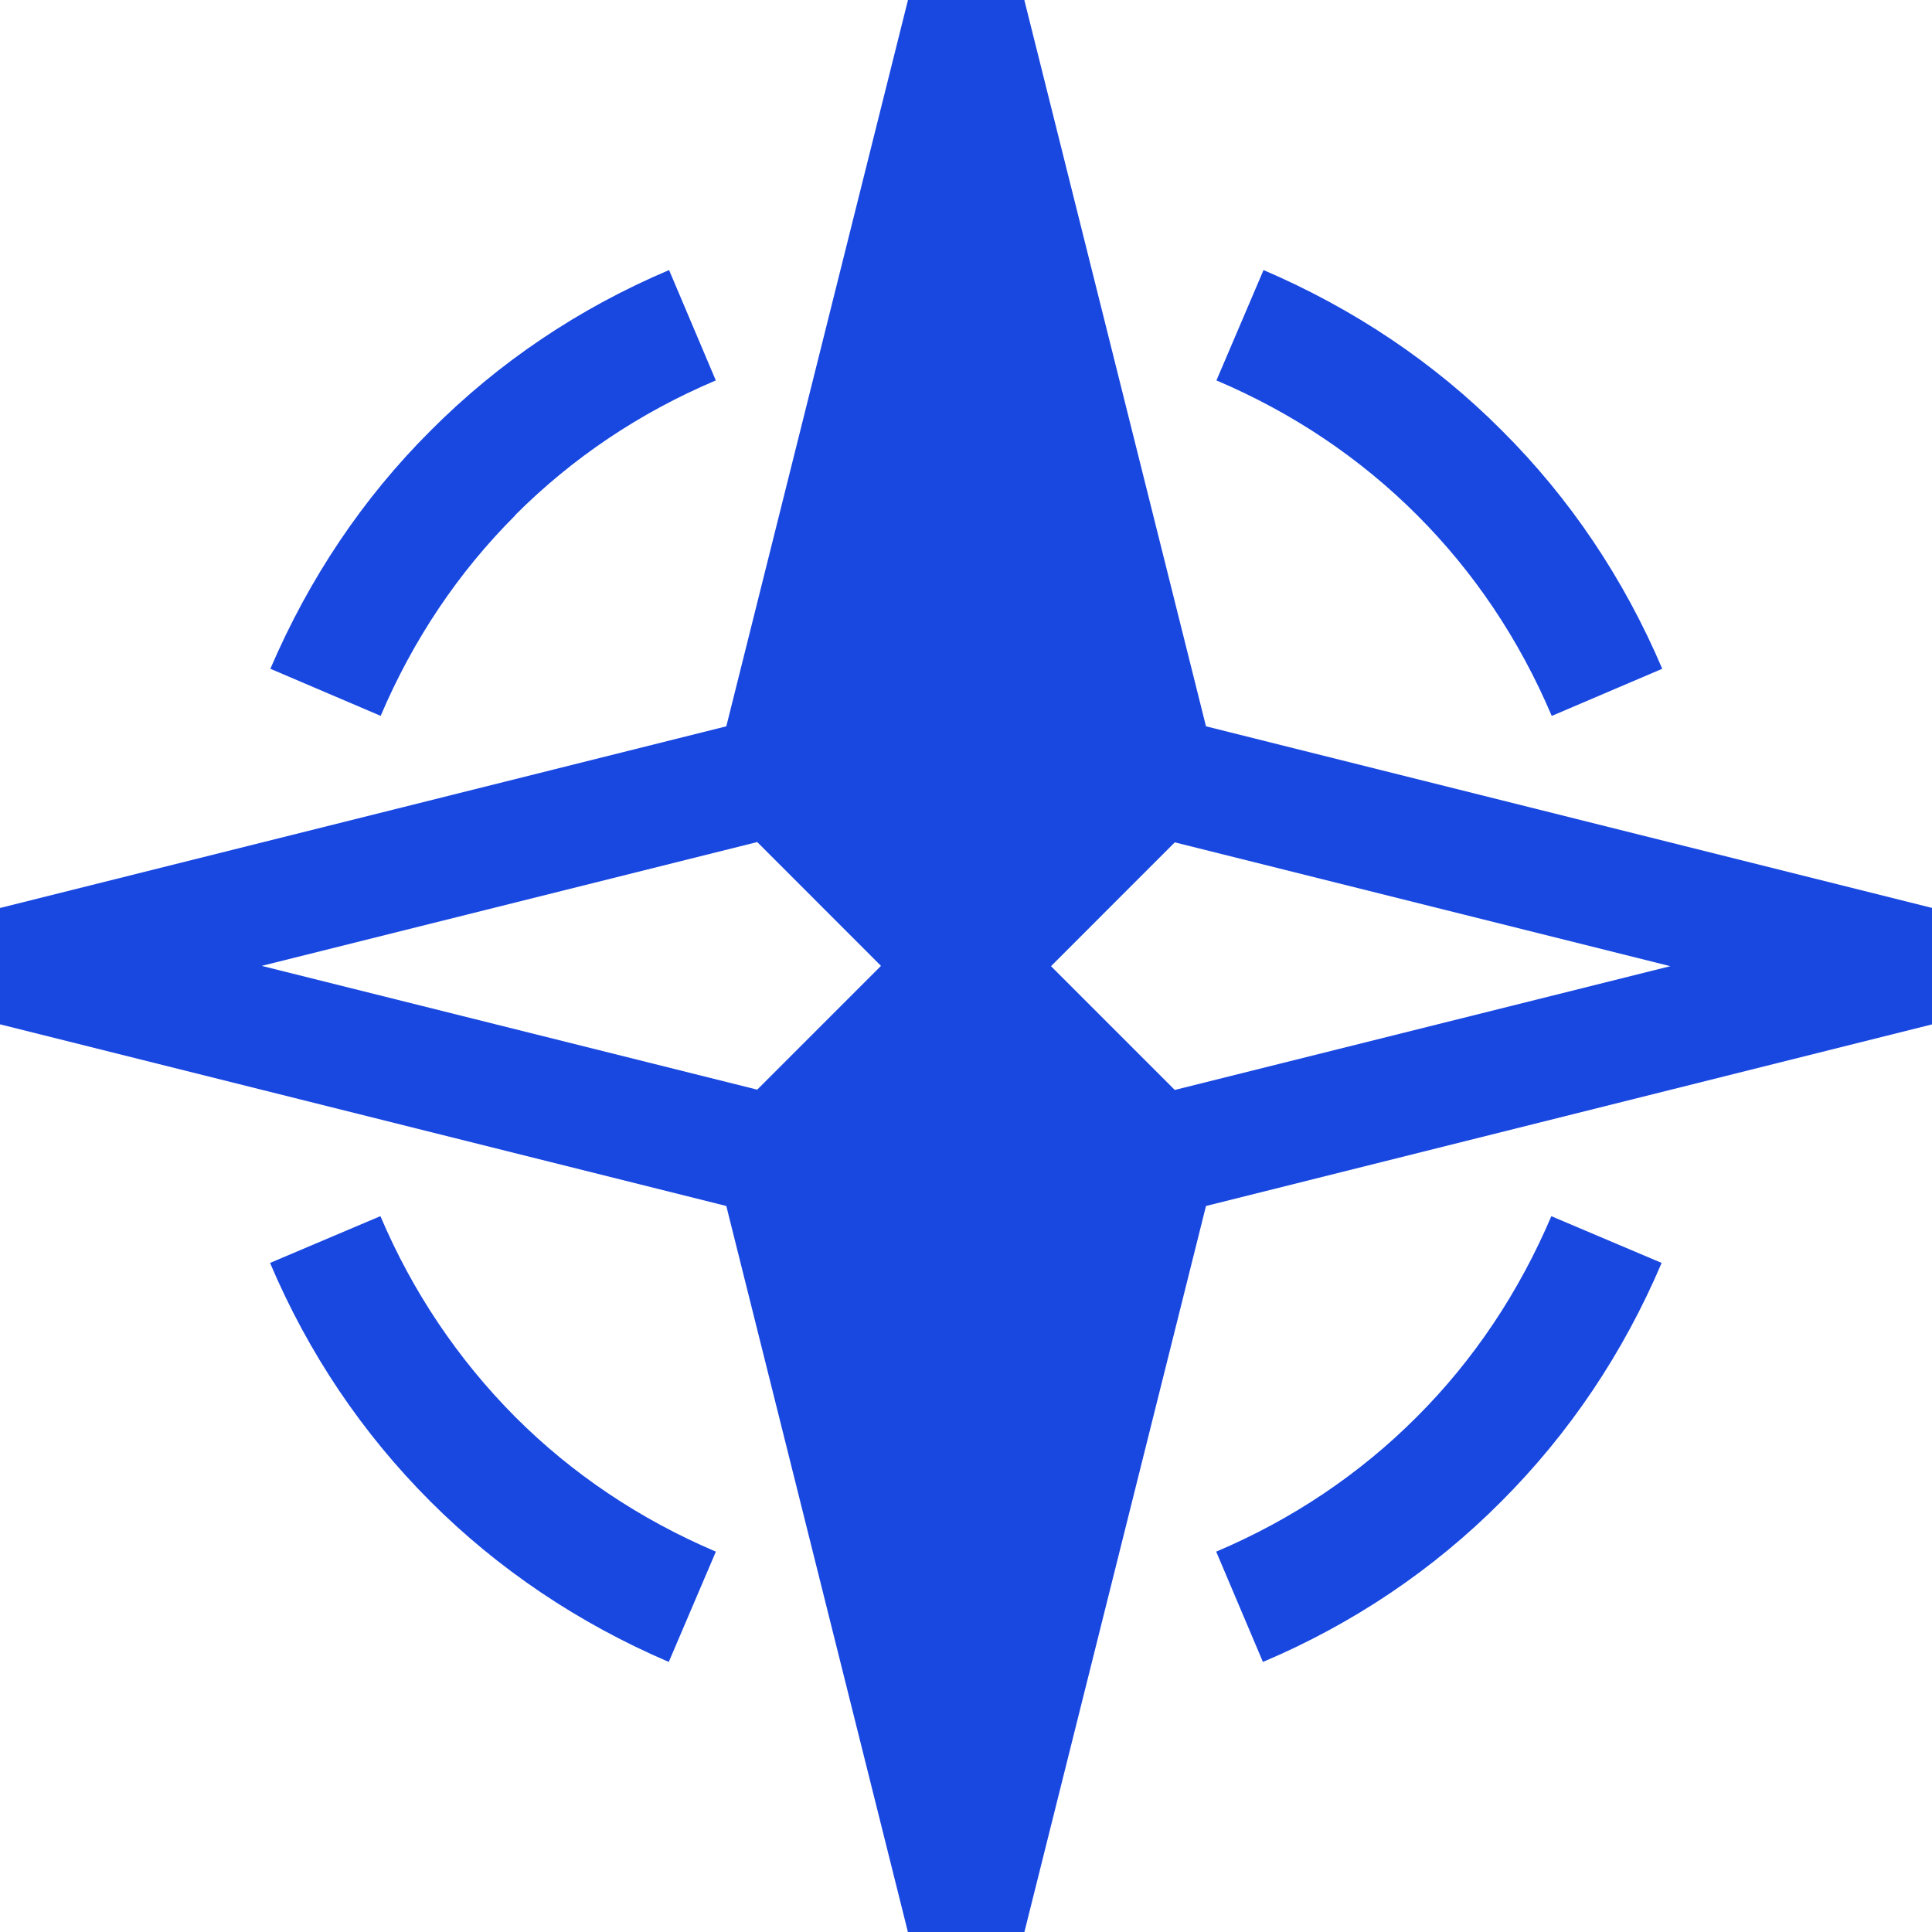
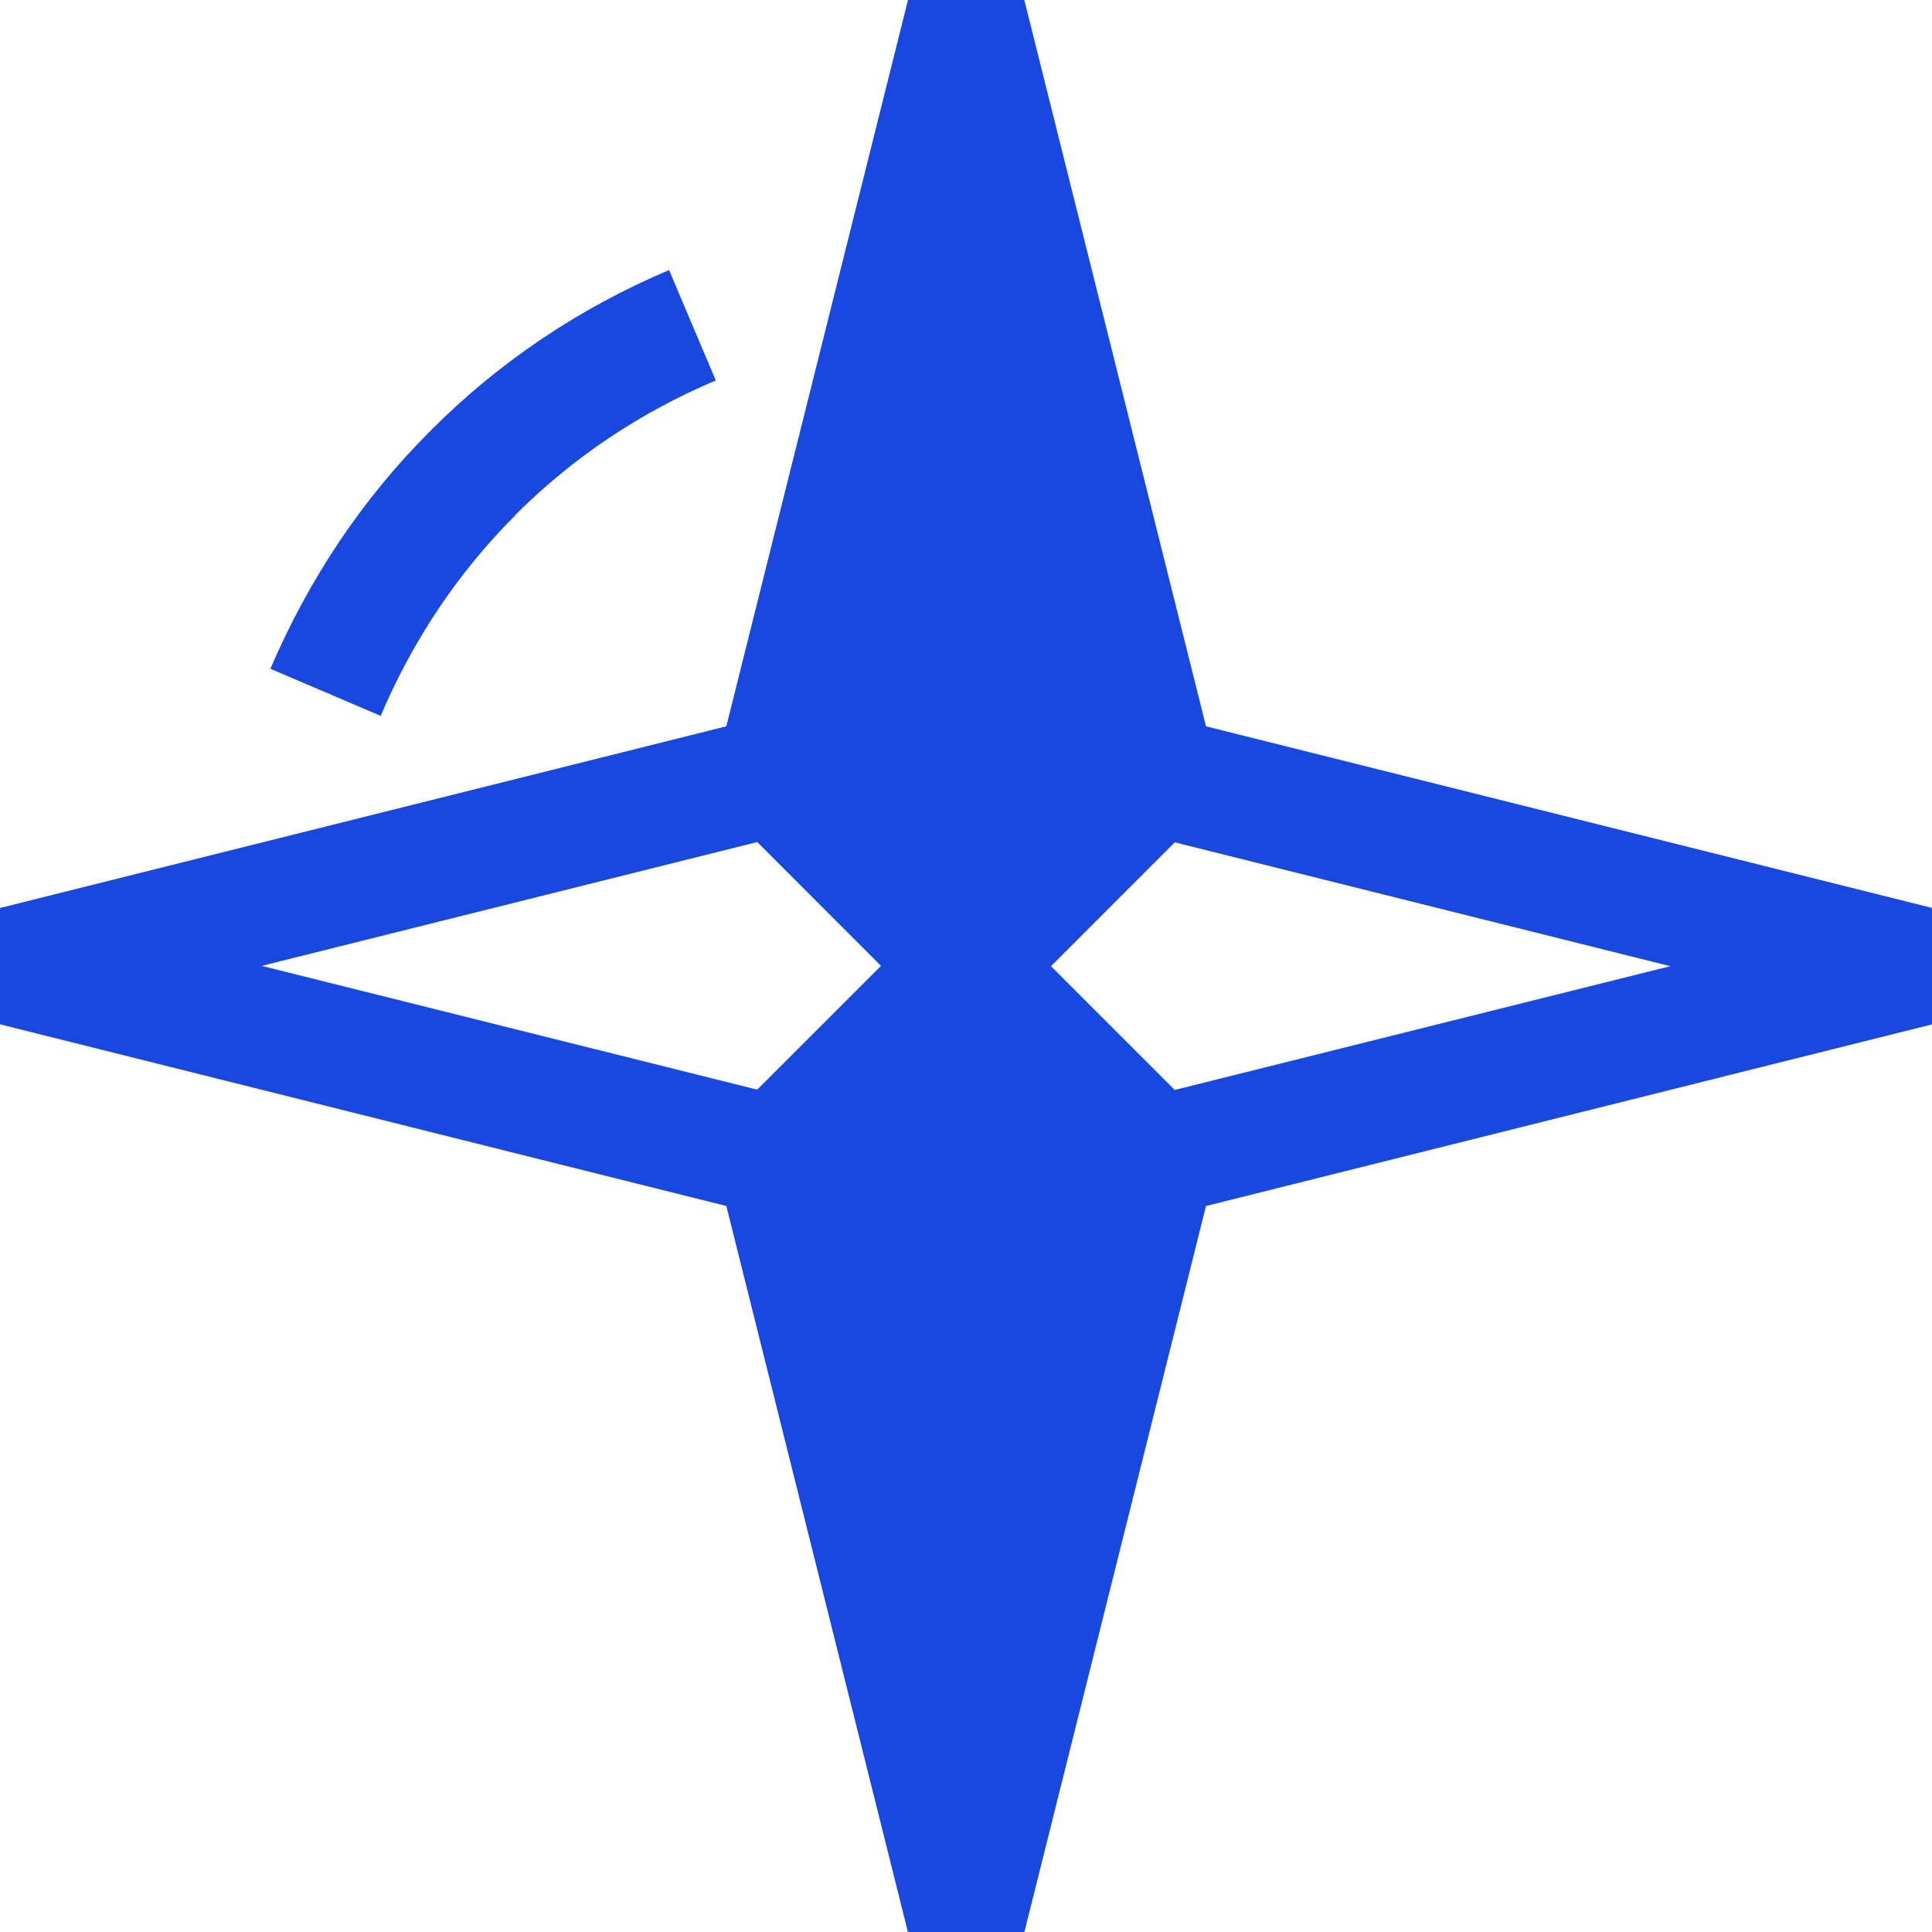
<svg xmlns="http://www.w3.org/2000/svg" width="32" height="32" viewBox="0 0 32 32" fill="none">
  <path d="M19.975 12.03L16.966 0H15.039L12.03 12.03L0 15.039V16.966L12.03 19.975L15.039 32.005H16.966L19.975 19.975L32.005 16.966V15.039L19.975 12.03ZM12.542 13.947L14.592 15.998L12.542 18.048L4.335 15.998L12.542 13.947ZM19.458 18.053L17.408 16.003L19.458 13.952L27.666 16.003L19.458 18.053Z" fill="#1948E1" />
-   <path d="M25.704 11.857L27.532 11.077C26.896 9.583 26.002 8.252 24.875 7.13C23.753 6.003 22.422 5.114 20.928 4.473L20.148 6.301C21.41 6.837 22.527 7.587 23.47 8.53C24.413 9.473 25.163 10.59 25.699 11.852L25.704 11.857Z" fill="#1948E1" />
  <path d="M8.535 8.53C9.483 7.582 10.6 6.832 11.856 6.301L11.082 4.473C9.592 5.104 8.262 5.998 7.135 7.13C6.008 8.252 5.119 9.583 4.478 11.077L6.305 11.857C6.842 10.595 7.591 9.478 8.535 8.535V8.53Z" fill="#1948E1" />
-   <path d="M23.465 23.47C22.517 24.419 21.4 25.168 20.144 25.7L20.918 27.527C22.408 26.896 23.738 26.002 24.865 24.87C25.992 23.743 26.886 22.413 27.522 20.918L25.695 20.144C25.158 21.405 24.409 22.527 23.465 23.47Z" fill="#1948E1" />
-   <path d="M6.301 20.143L4.473 20.918C5.104 22.408 5.998 23.738 7.13 24.87C8.252 25.992 9.583 26.886 11.077 27.527L11.857 25.7C10.595 25.163 9.478 24.413 8.535 23.47C7.587 22.517 6.832 21.395 6.301 20.143Z" fill="#1948E1" />
</svg>